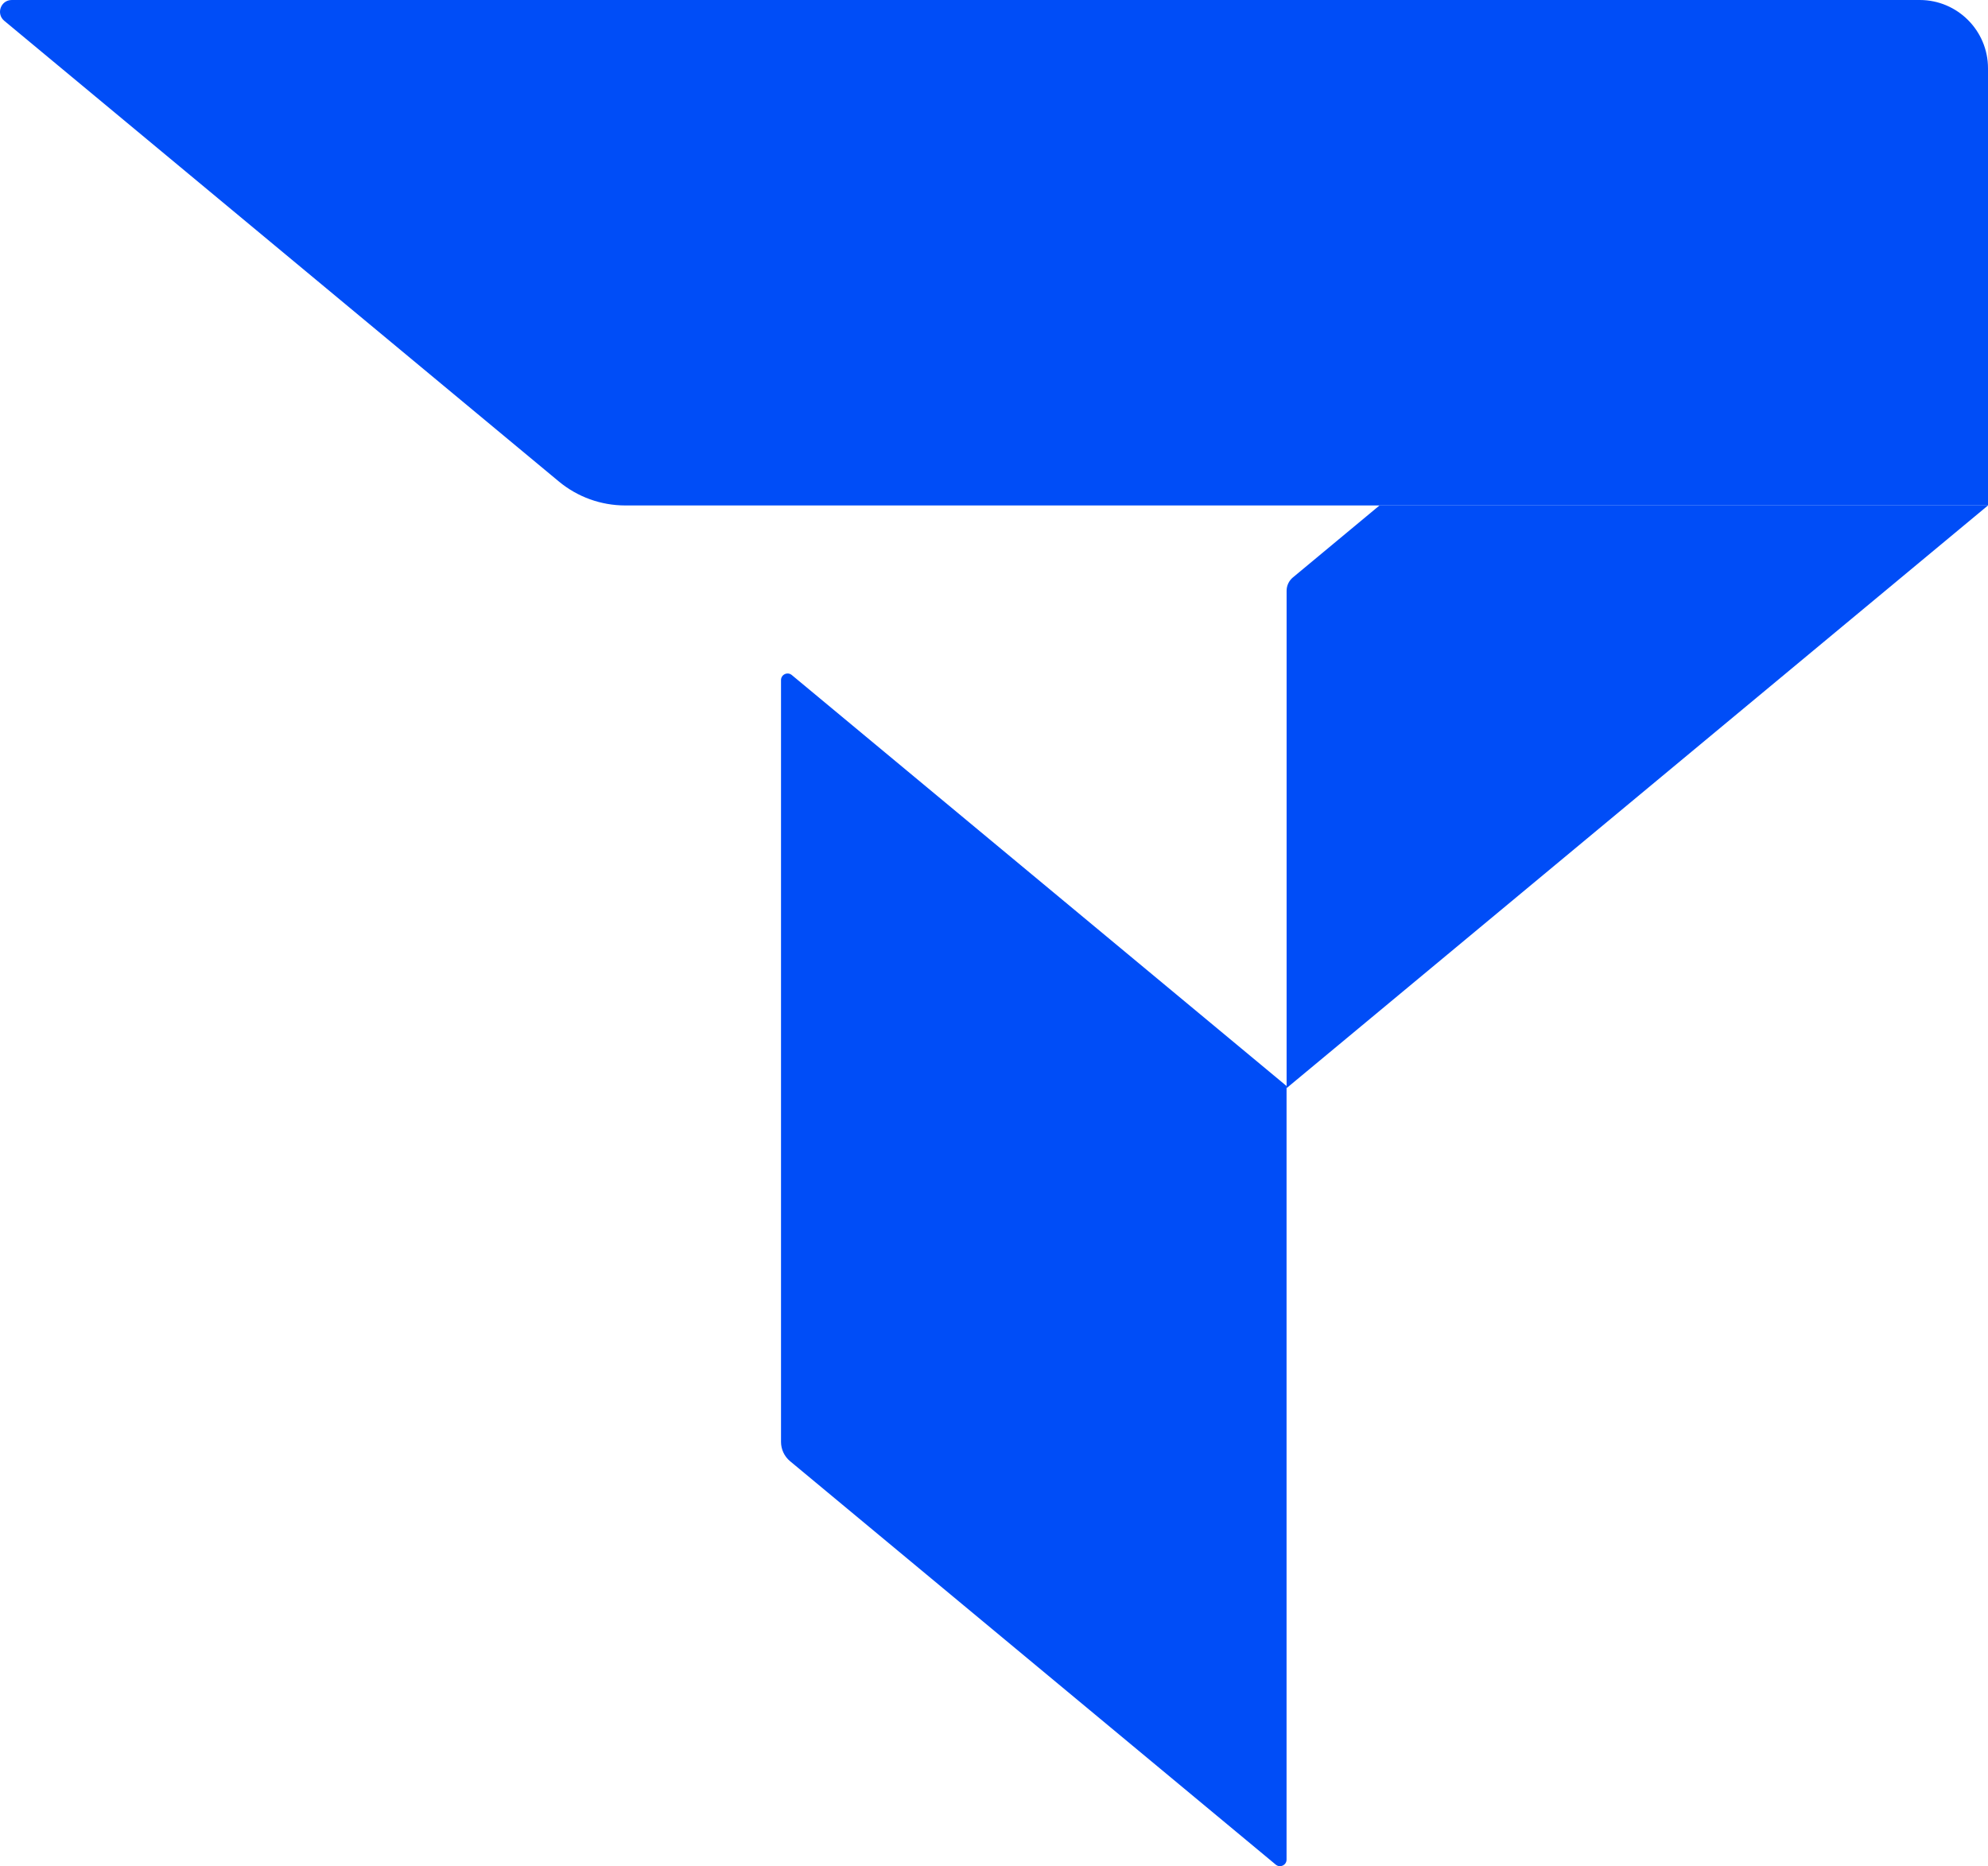
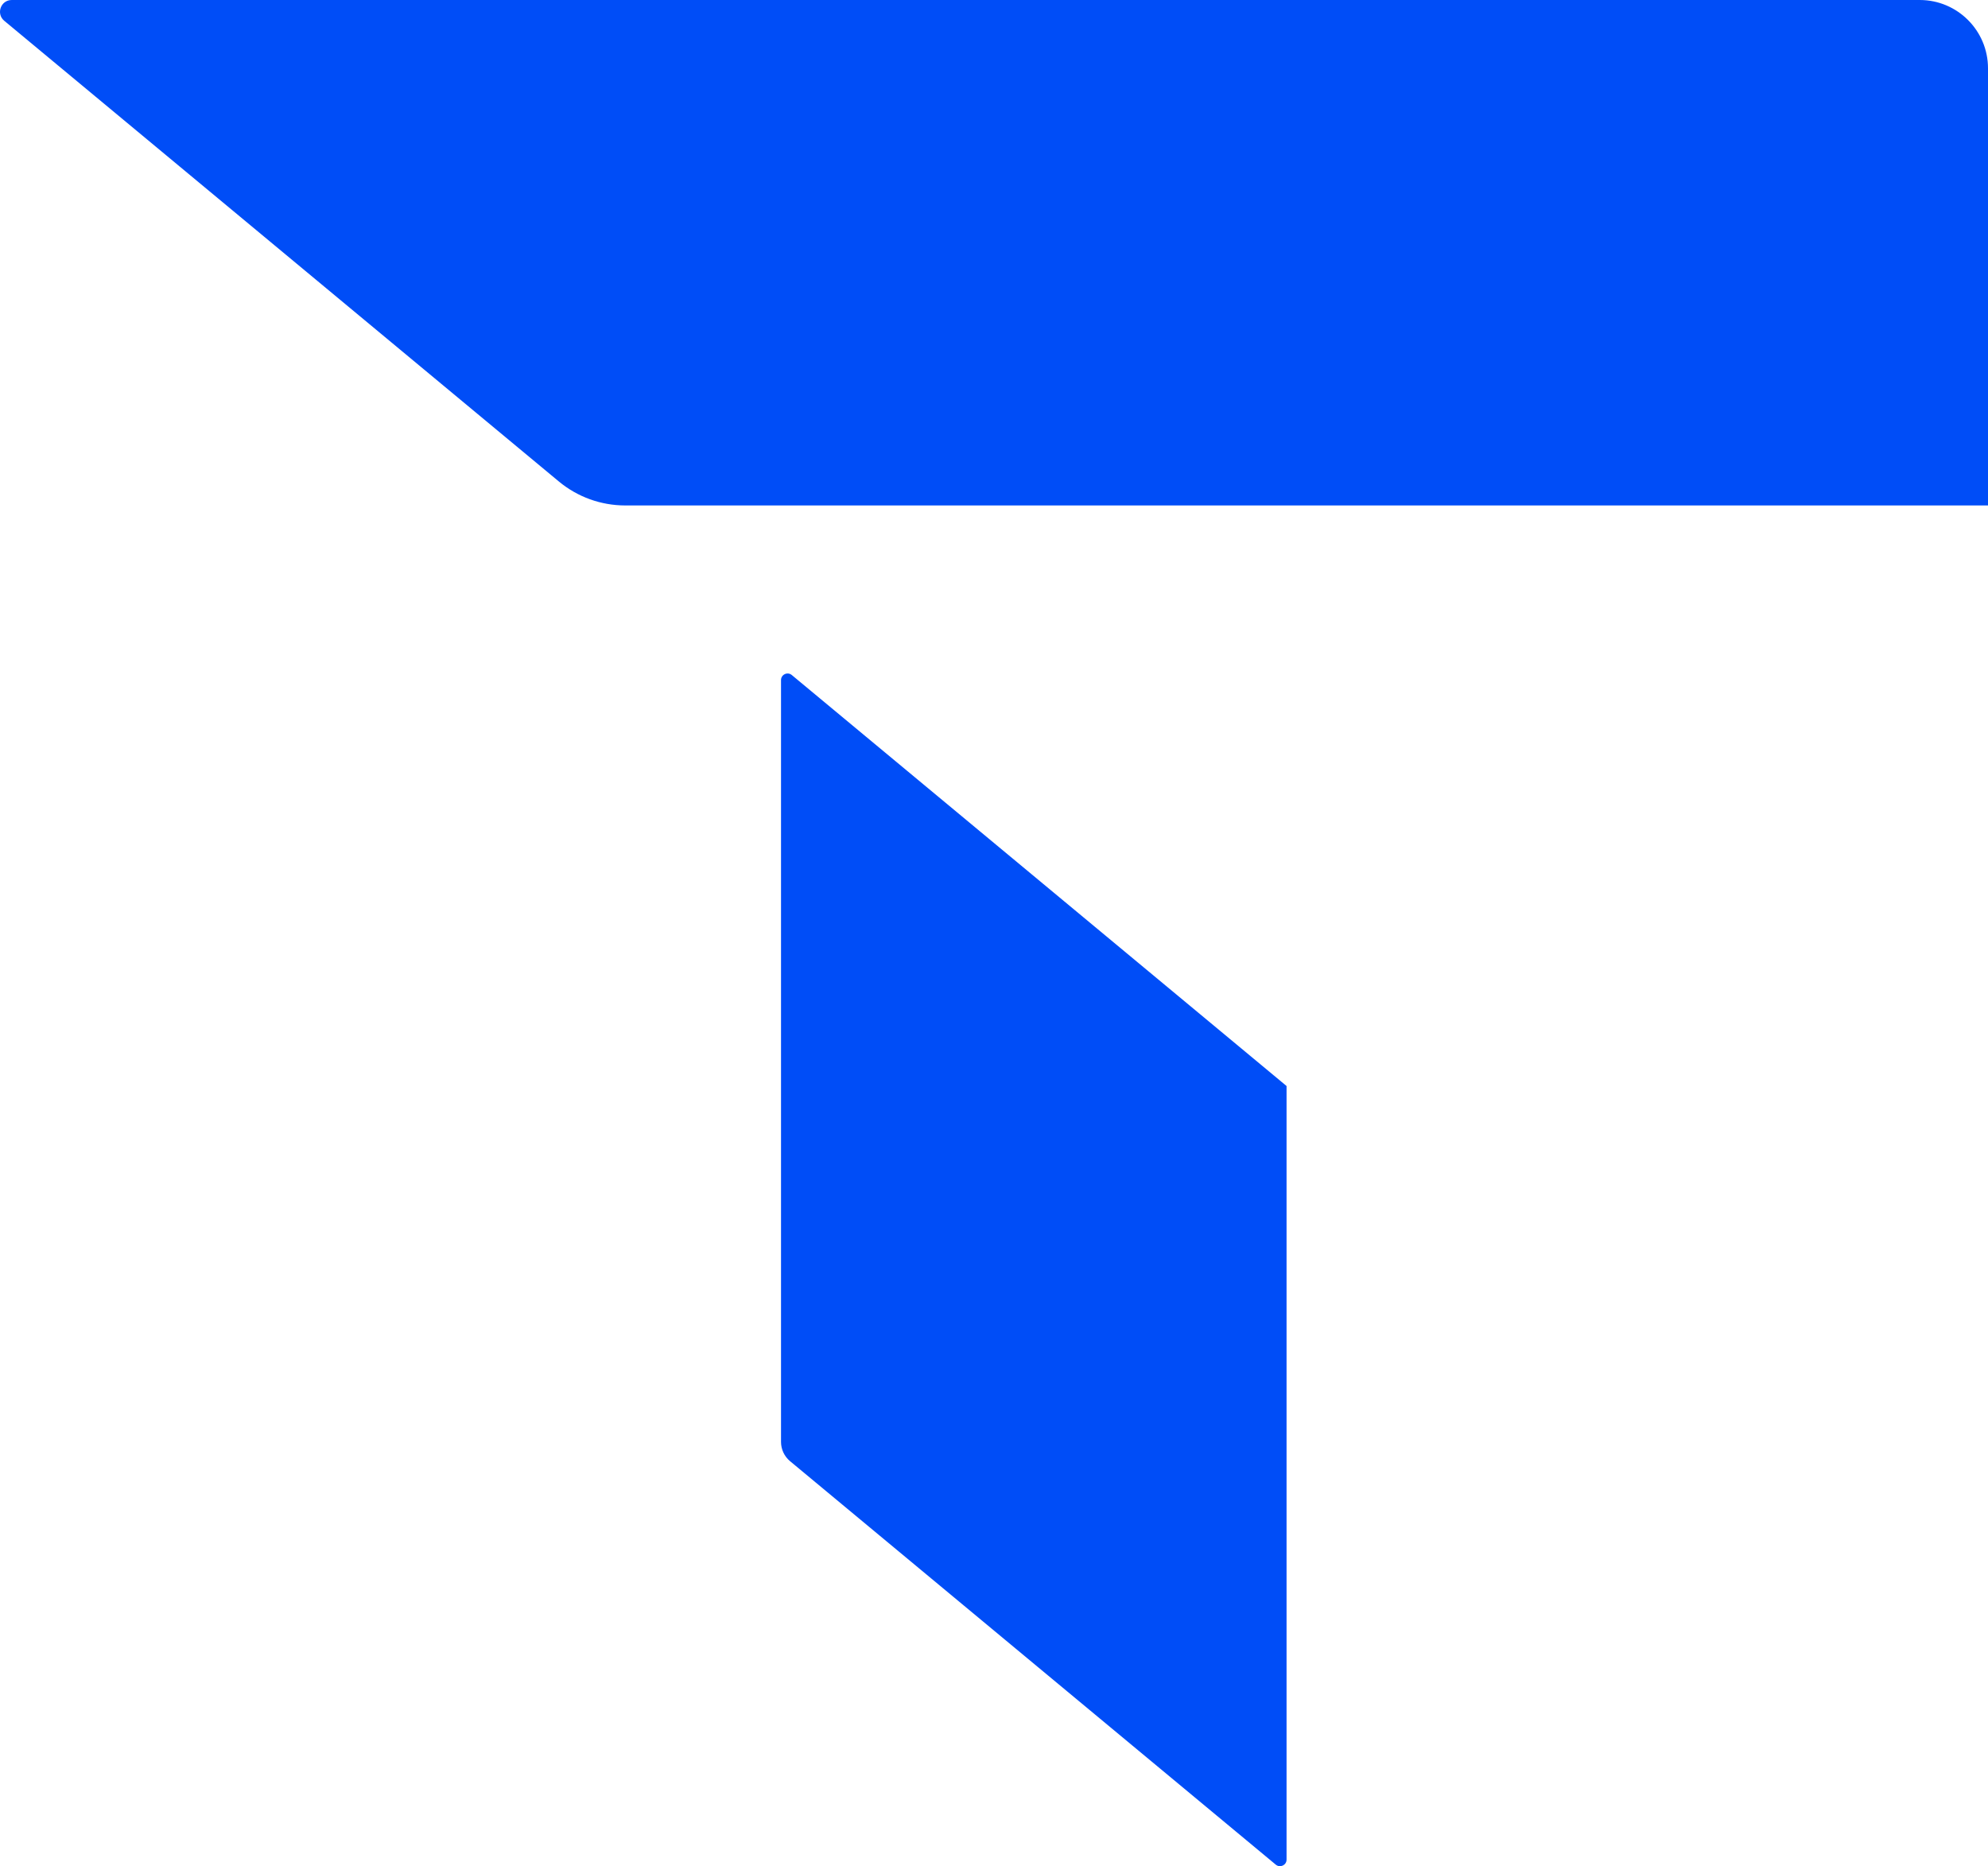
<svg xmlns="http://www.w3.org/2000/svg" id="Layer_2" data-name="Layer 2" viewBox="0 0 1189.01 1116.35">
  <defs>
    <style>
      .cls-1 {
        fill: #004df7;
        stroke-width: 0px;
      }
    </style>
  </defs>
  <g>
    <g>
-       <path class="cls-1" d="m1189.01,40.85v261.51H373.95c-14.51,0-28.56-5.08-39.72-14.35L2.55,12.44C-2.51,8.23.46,0,7.04,0h1141.12c22.56,0,40.85,18.29,40.85,40.85Z" />
+       <path class="cls-1" d="m1189.01,40.85v261.51H373.95c-14.51,0-28.56-5.08-39.72-14.35L2.55,12.44C-2.51,8.23.46,0,7.04,0h1141.12c22.56,0,40.85,18.29,40.85,40.85" />
      <path class="cls-1" d="m769.48,649.65v462.77c0,3.33-3.88,5.15-6.44,3.02l-290.5-241.35c-3.43-2.85-5.42-7.08-5.42-11.55v-455.72c0-3.33,3.88-5.15,6.44-3.02l295.92,245.85Z" />
-       <path class="cls-1" d="m1189.01,302.36l-419.5,348.55v-297.49c0-3.08,1.37-6.01,3.74-7.98l51.84-43.09h363.92Z" />
    </g>
  </g>
</svg>